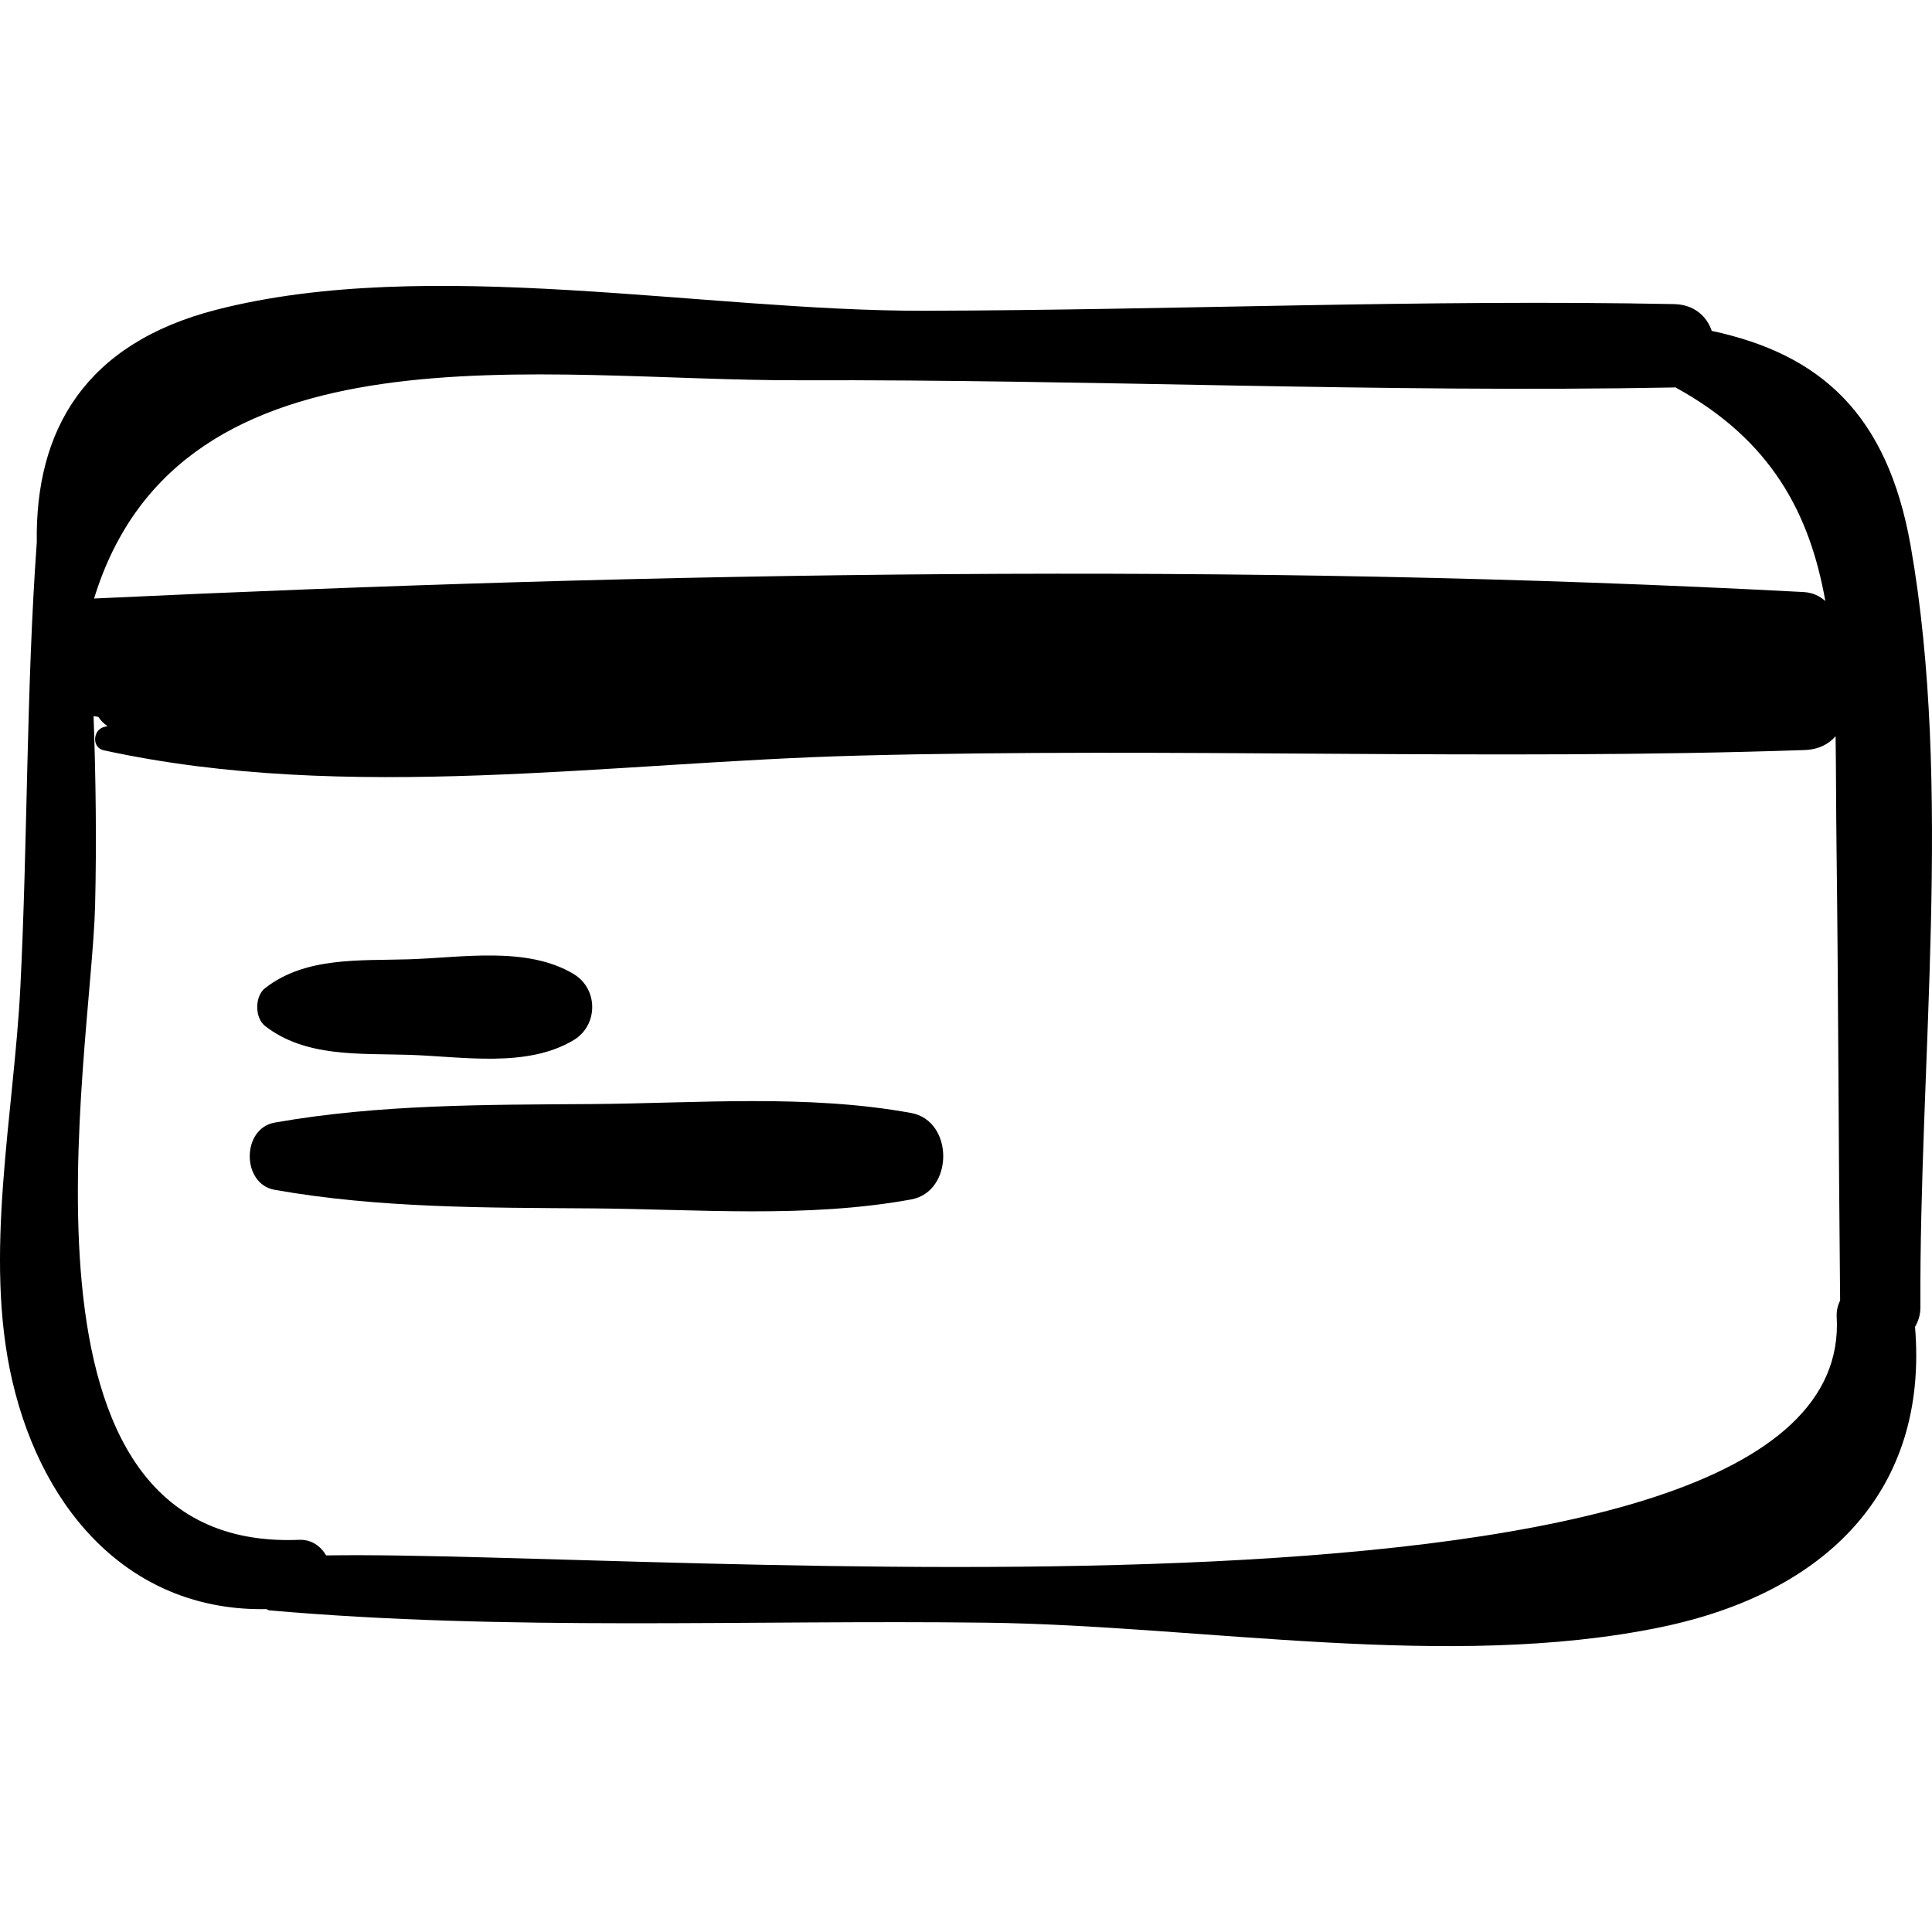
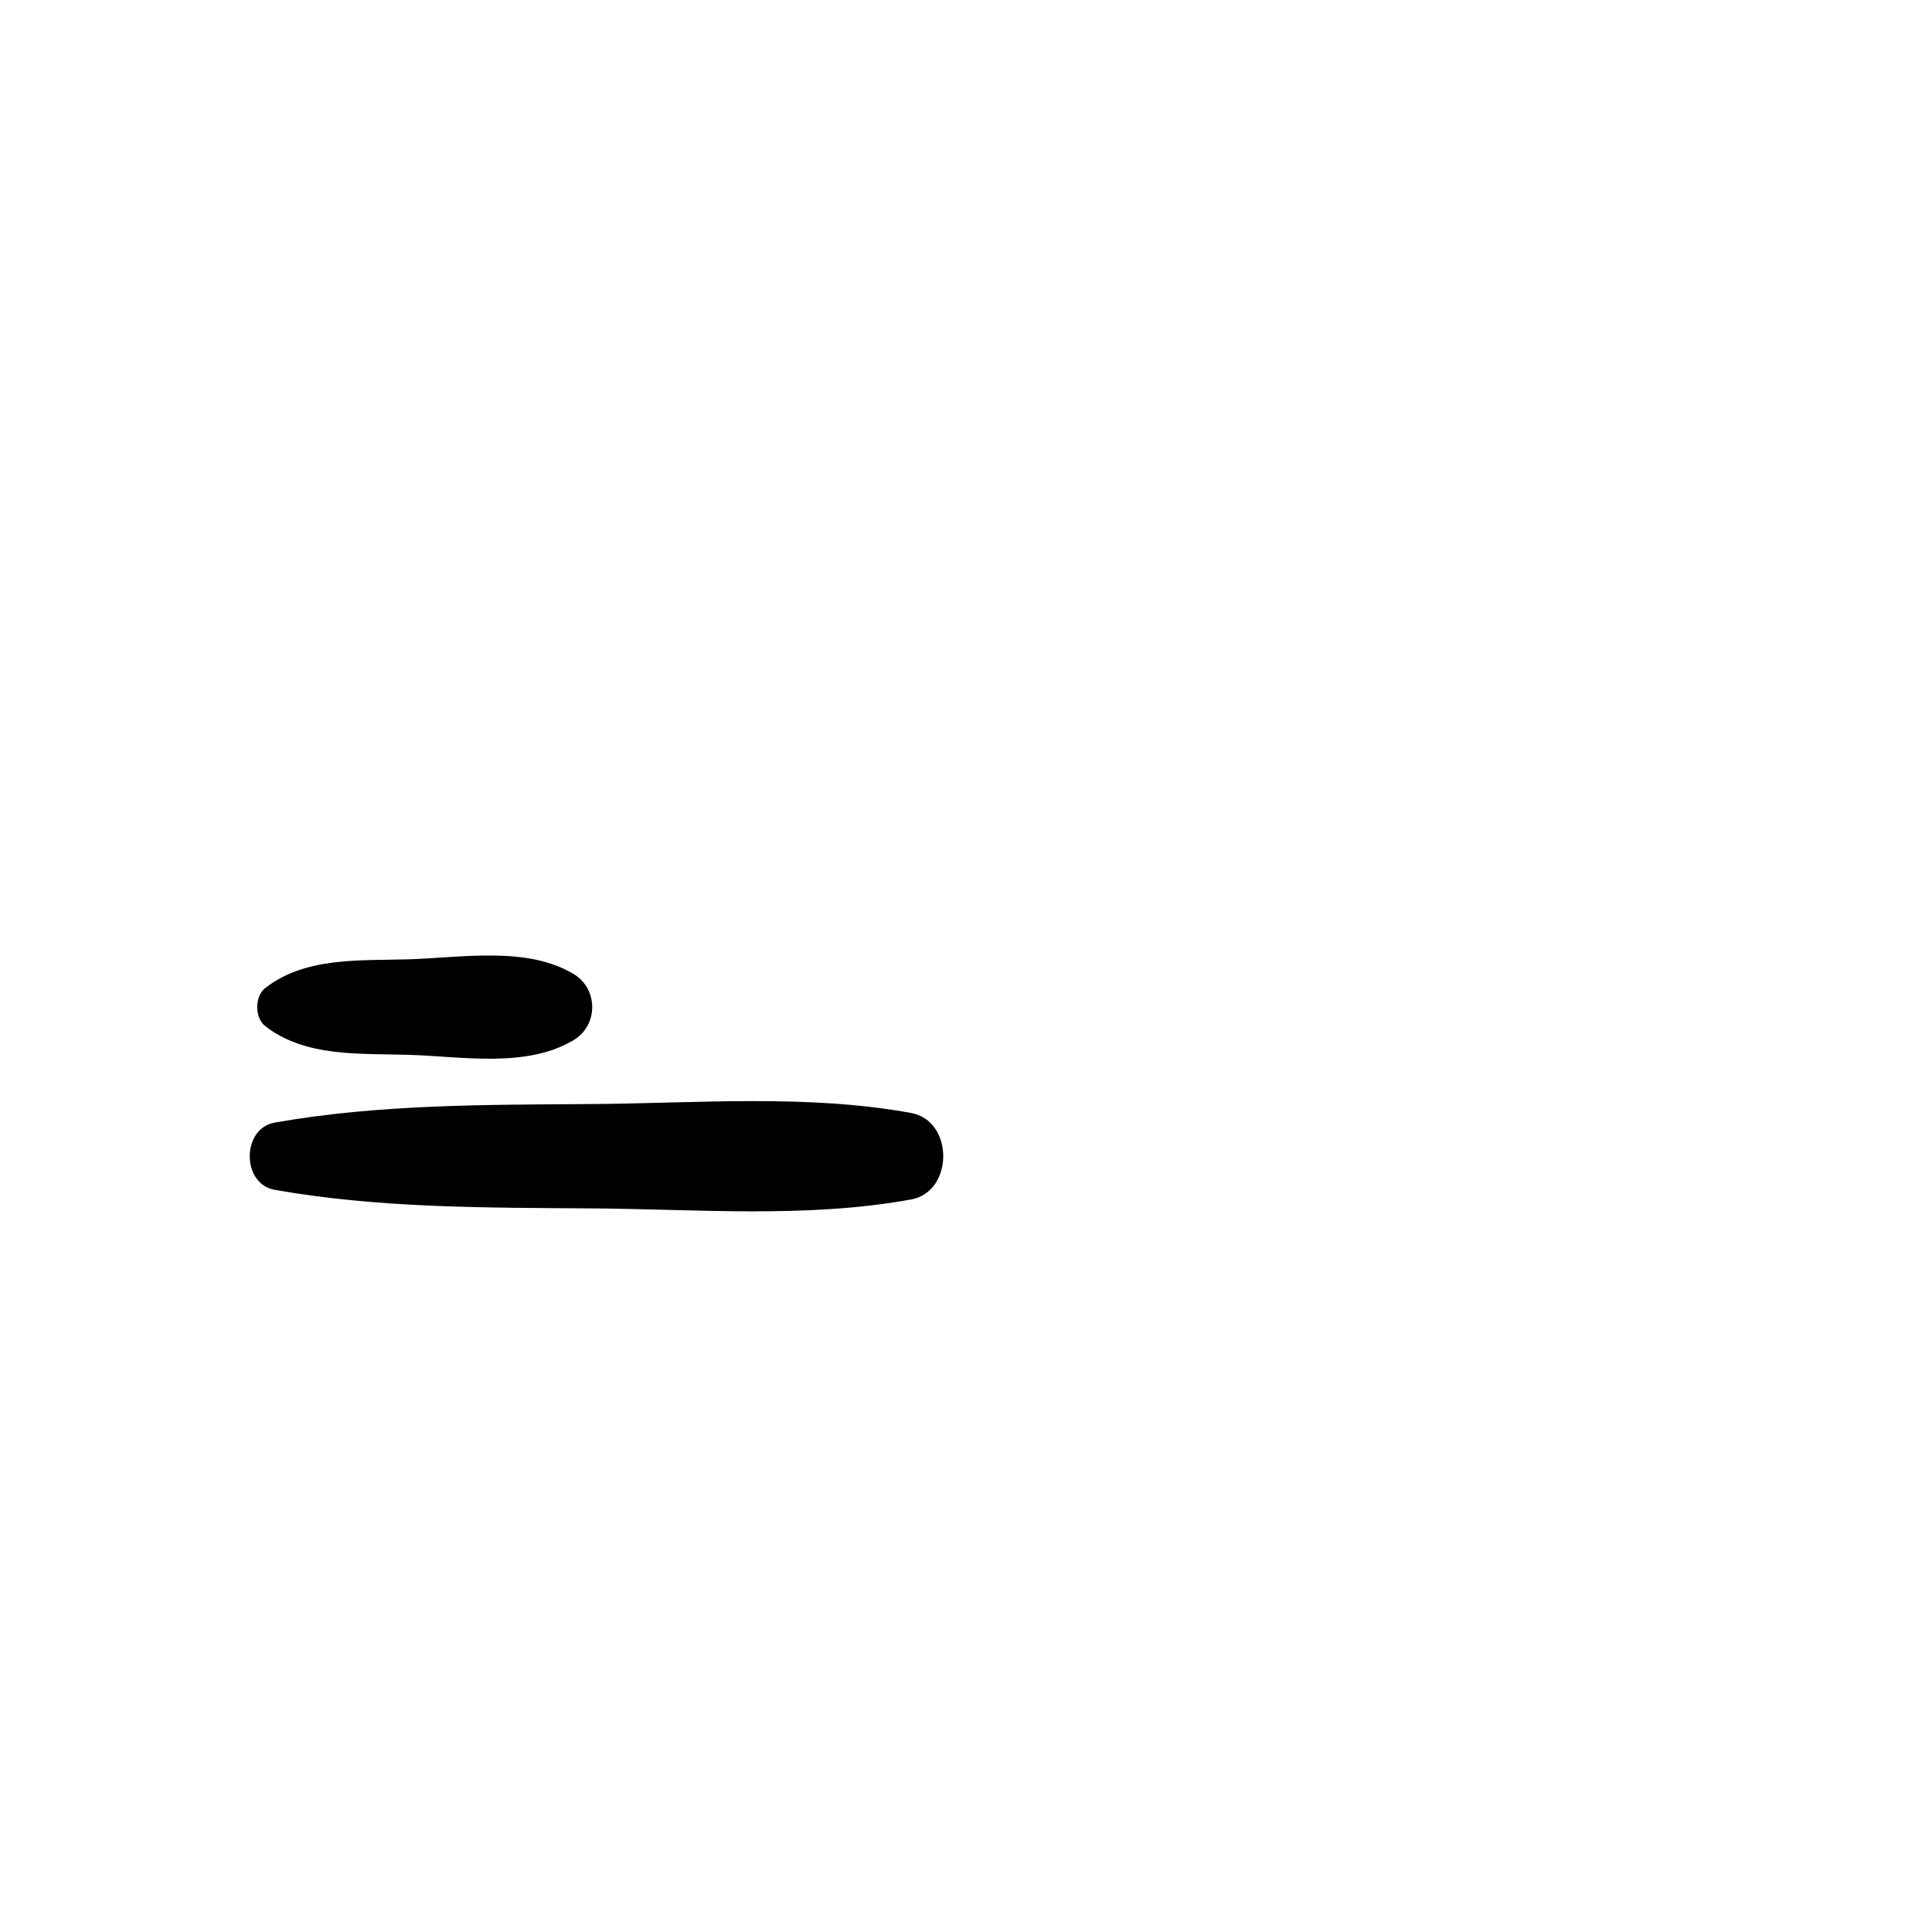
<svg xmlns="http://www.w3.org/2000/svg" fill="#000000" height="800px" width="800px" version="1.1" id="Capa_1" viewBox="0 0 437.491 437.491" xml:space="preserve">
  <g>
-     <path d="M432.677,123.711c-5.275-30.047-20.508-43.517-45.06-48.785c-1.128-3.303-3.974-5.974-8.557-6.065   c-56.599-1.118-113.161,1.372-169.763,1.507c-49.777,0.12-112.174-12.57-160.273-0.235c-29.859,7.657-41.076,27.37-40.693,52.632   c-2.409,33.544-2.037,67.211-3.723,100.814c-1.44,28.697-8.399,60.738-1.837,89.056c7.077,30.539,27.563,52.303,57.561,51.741   c0.242,0.044,0.321,0.25,0.582,0.272c53.86,4.751,108.453,2.126,162.525,2.801c48.89,0.611,104.671,10.949,152.699,1.004   c37.577-7.782,60.592-31.066,57.51-67.998c0.715-1.245,1.229-2.669,1.219-4.466C434.567,240.693,442.227,178.109,432.677,123.711z    M181.003,86.108c66.031-0.216,132.042,2.881,198.057,1.633c0.098-0.003,0.16-0.052,0.256-0.056   c21.825,11.921,30.509,28.643,34.021,48.42c-1.237-1.101-2.821-1.927-4.957-2.041c-127.518-6.755-259.371-4.55-387.076,1.467   C40.919,71.618,122.771,86.298,181.003,86.108z M415.914,298.2c4.333,76.873-266.39,52.749-342.058,54.014   c-1.247-2.092-3.301-3.645-6.168-3.528c-68.704,2.789-46.981-109.432-46.151-143.703c0.348-14.372,0.155-28.612-0.348-42.824   c0.358,0.061,0.72,0.112,1.079,0.172c0.511,0.803,1.194,1.516,2.093,2.08c-0.283,0.083-0.59,0.139-0.873,0.221   c-2.475,0.725-2.723,4.673,0,5.267c55.349,12.073,114.674,2.673,171.021,1.204c71.368-1.86,142.834,1.169,214.123-1.258   c3.177-0.108,5.5-1.352,7.03-3.141c0.118,7.822,0.097,15.883,0.201,24.19c0.434,34.525,0.461,69.057,0.826,103.583   C416.167,295.571,415.834,296.785,415.914,298.2z" />
    <path d="M129.895,220.56c-10.591-6.357-25.362-3.698-37.338-3.33c-11.217,0.345-23.396-0.597-32.536,6.533   c-2.372,1.85-2.359,6.723,0,8.563c9.12,7.113,21.339,6.188,32.536,6.533c12.063,0.37,26.672,3.072,37.338-3.331   C135.507,232.161,135.507,223.928,129.895,220.56z" />
    <path d="M206.323,252.029c-23.663-4.311-48.359-2.192-72.359-2.023c-23.973,0.168-48.098,0.026-71.758,4.199   c-7.536,1.329-7.541,13.898,0,15.228c23.66,4.174,47.785,4.031,71.758,4.199c24,0.169,48.696,2.288,72.359-2.023   C216.01,269.843,216.016,253.796,206.323,252.029z" />
  </g>
</svg>